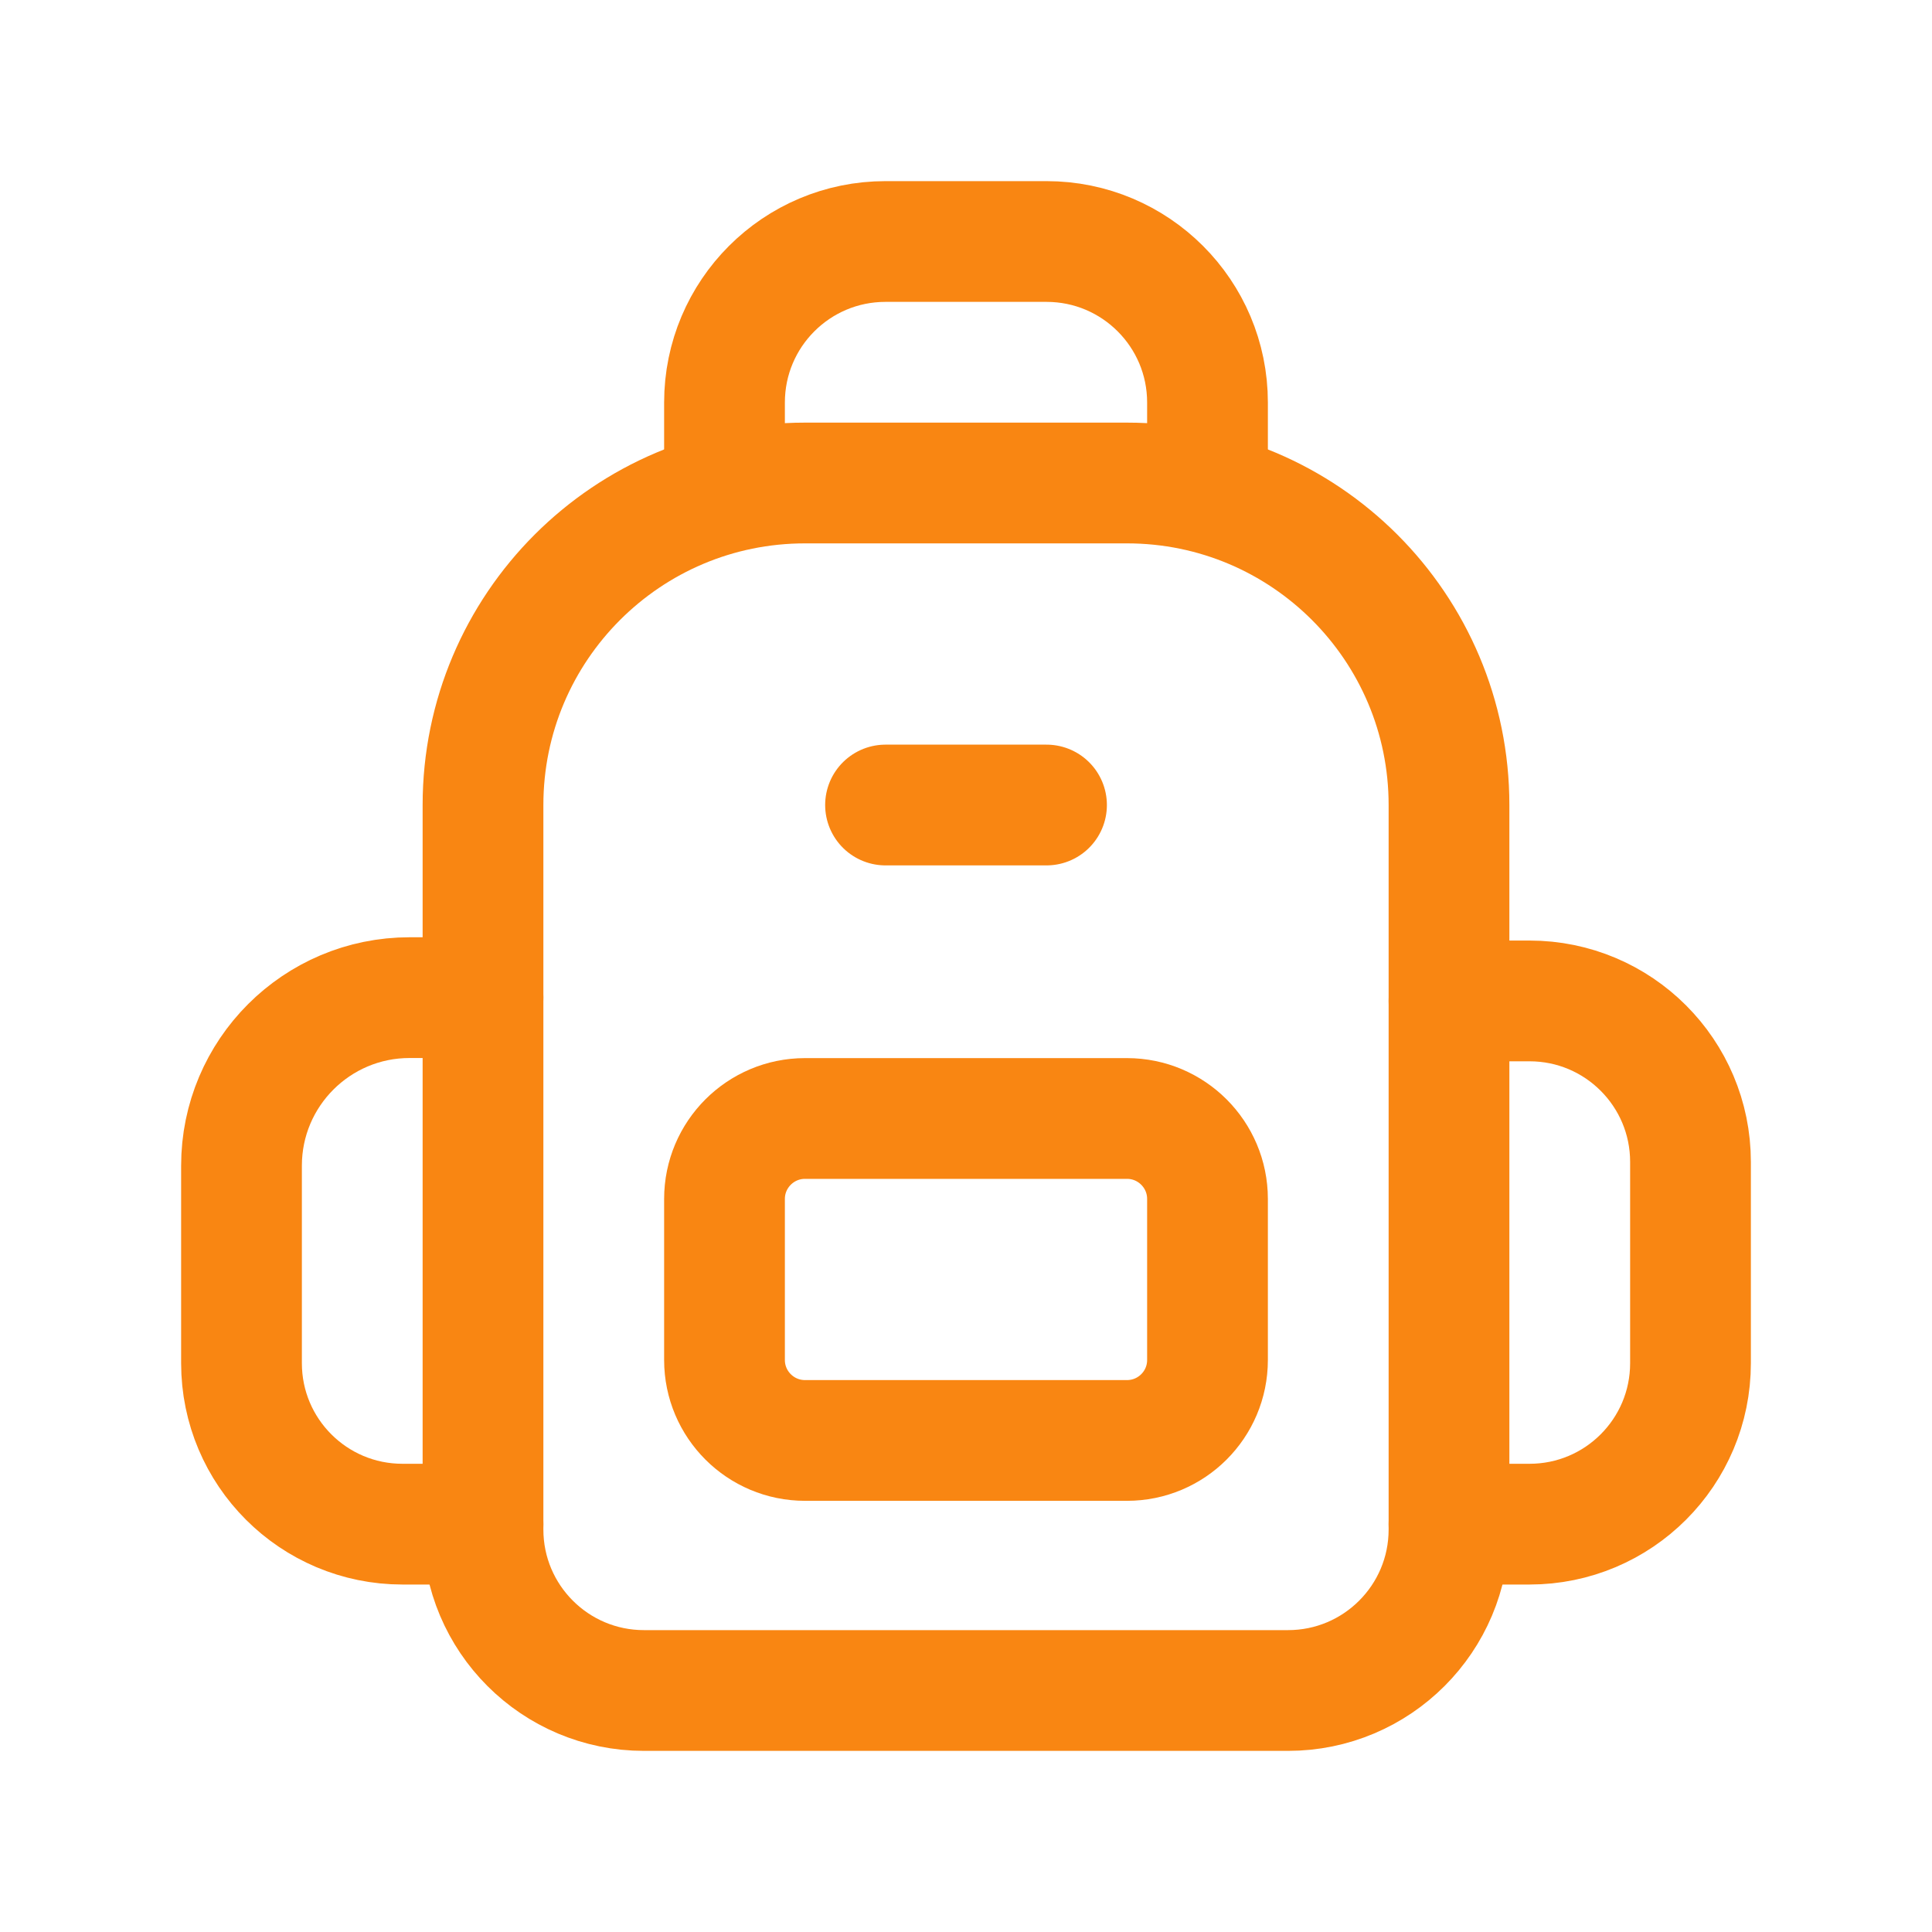
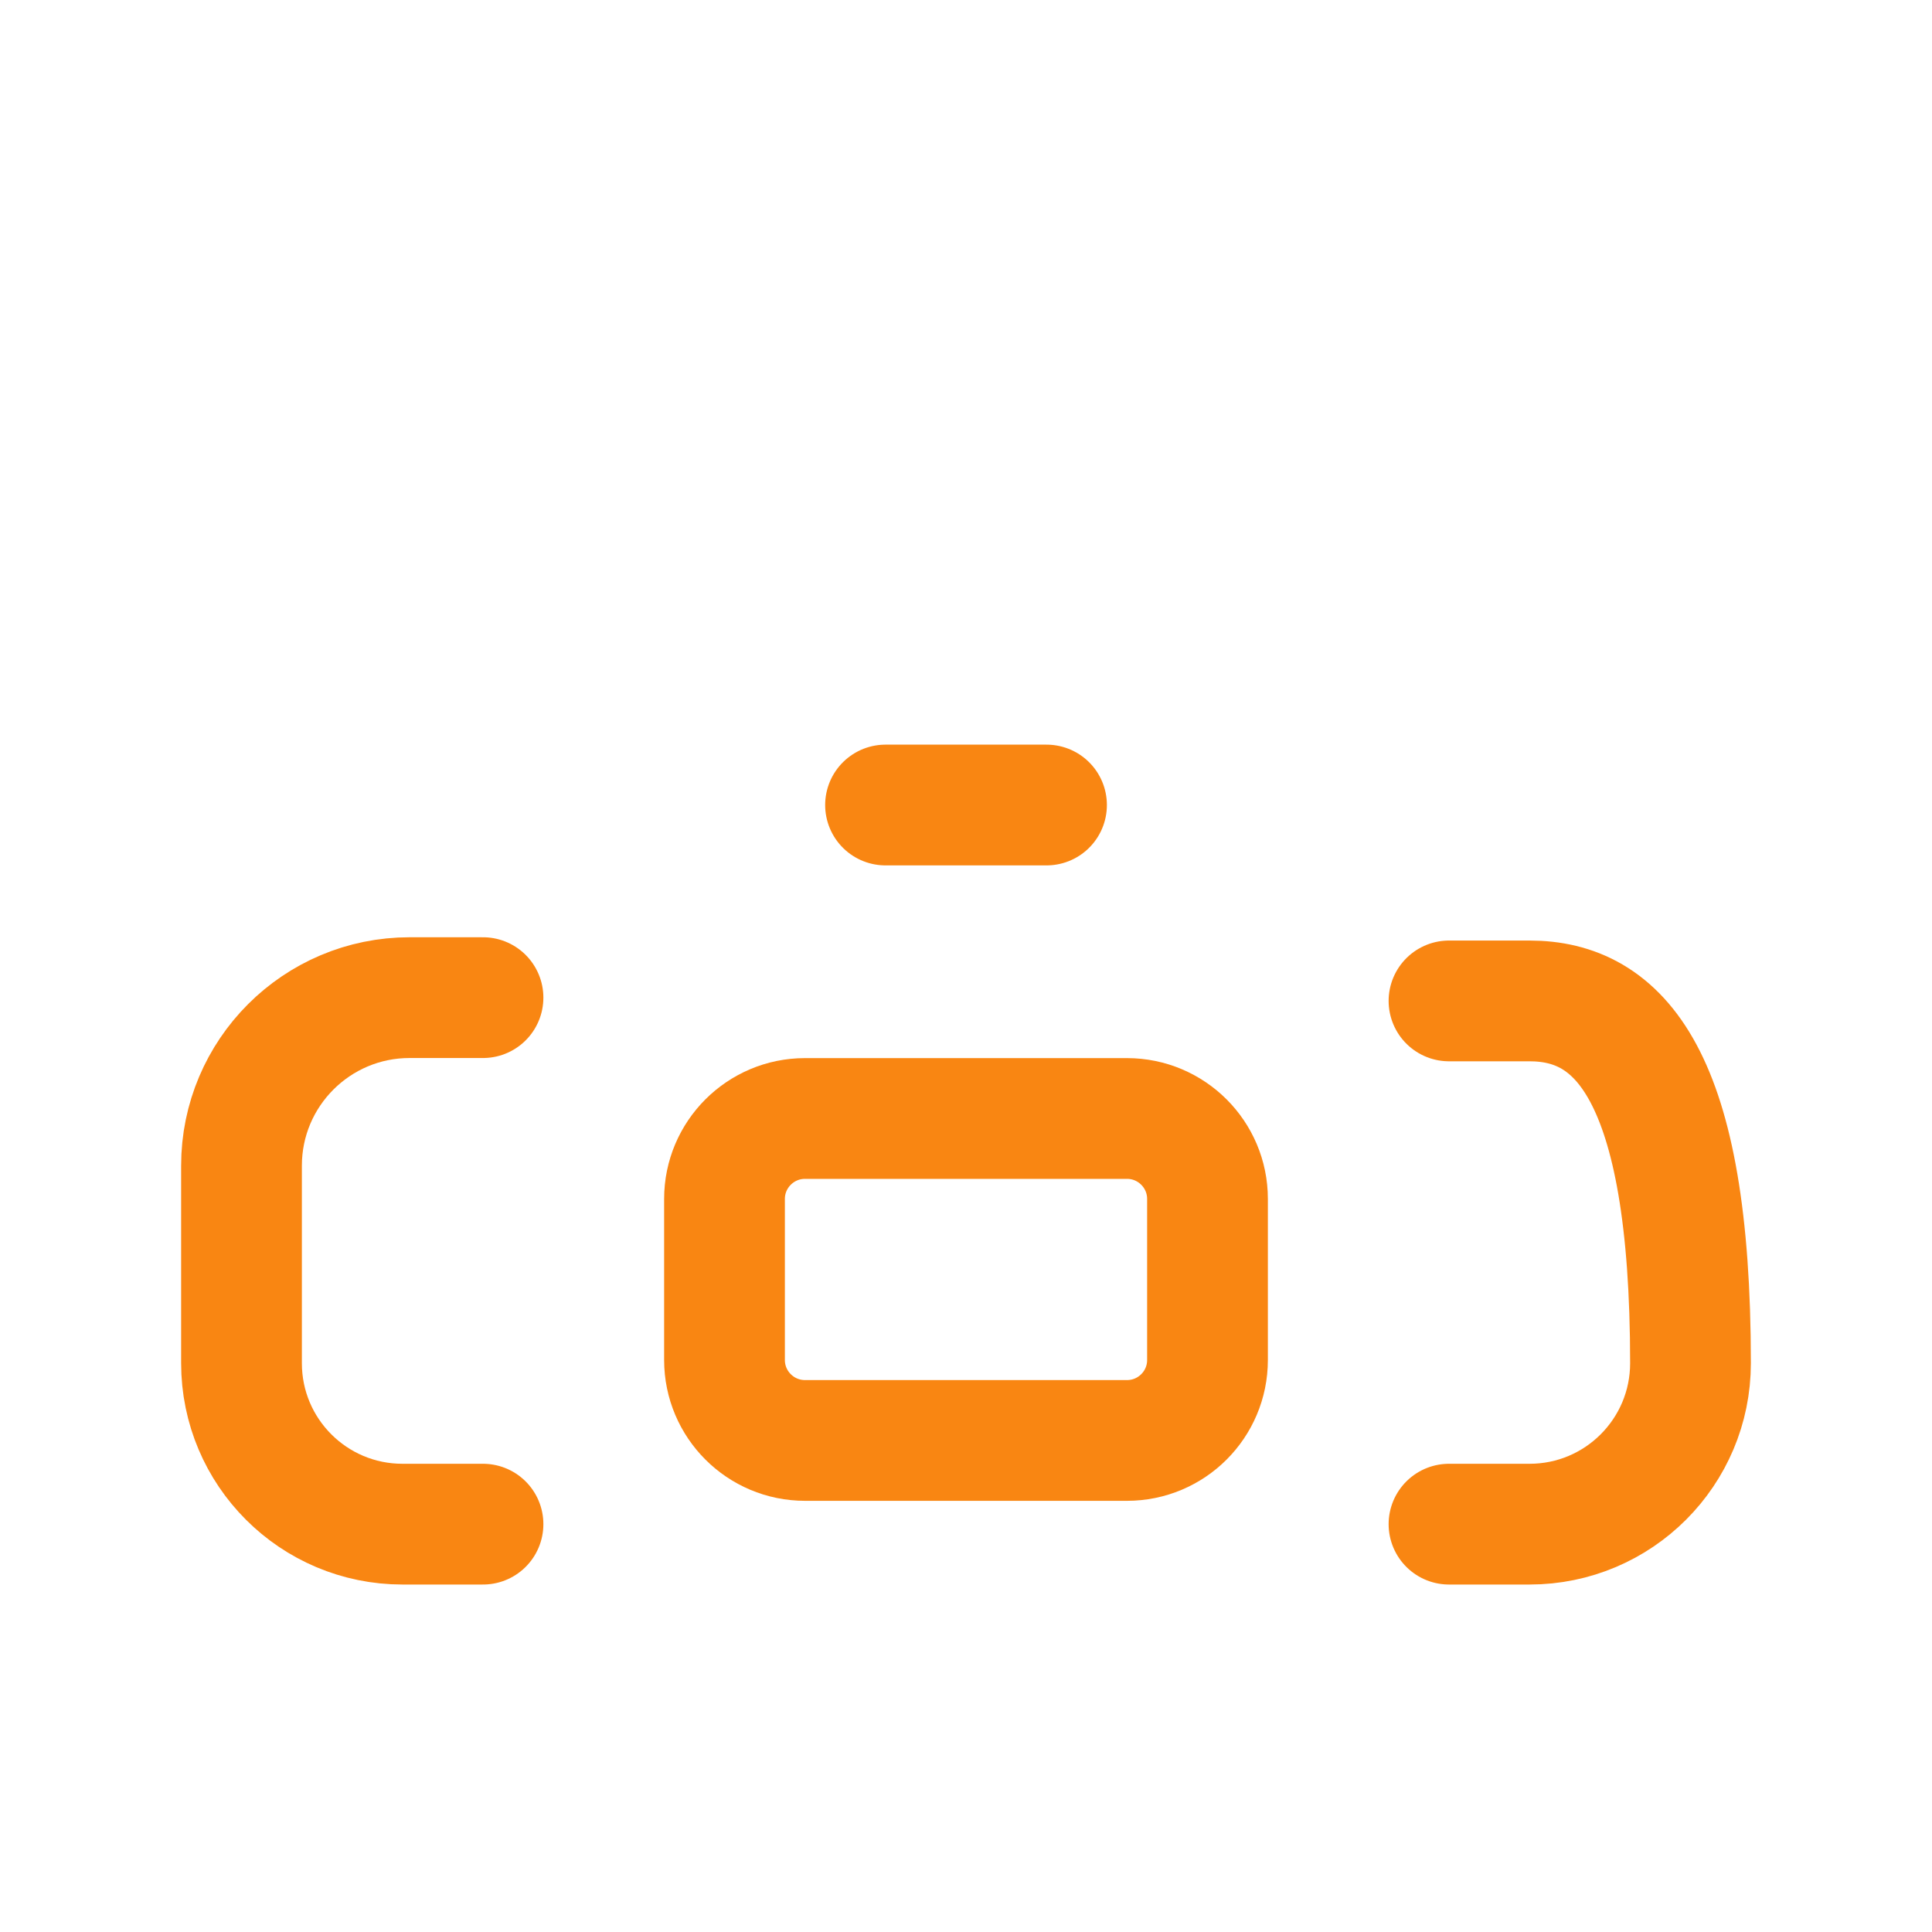
<svg xmlns="http://www.w3.org/2000/svg" width="40" height="40" viewBox="0 0 40 40" fill="none">
  <path d="M10 31.556H8.333C6.492 31.556 5 30.065 5 28.223V24.135C5 22.213 6.558 20.655 8.48 20.655H10" stroke="#F98612" stroke-width="2.5" stroke-linecap="round" stroke-linejoin="round" />
-   <path d="M30 31.556H31.667C33.508 31.556 35 30.065 35 28.223V24.056C35 22.215 33.508 20.723 31.667 20.723H30" stroke="#F98612" stroke-width="2.5" stroke-linecap="round" stroke-linejoin="round" />
+   <path d="M30 31.556H31.667C33.508 31.556 35 30.065 35 28.223C35 22.215 33.508 20.723 31.667 20.723H30" stroke="#F98612" stroke-width="2.5" stroke-linecap="round" stroke-linejoin="round" />
  <path fill-rule="evenodd" clip-rule="evenodd" d="M23.333 29.823H16.667C15.747 29.823 15 29.077 15 28.157V24.823C15 23.903 15.747 23.157 16.667 23.157H23.333C24.253 23.157 25 23.903 25 24.823V28.157C25 29.078 24.253 29.823 23.333 29.823Z" stroke="#F98612" stroke-width="2.5" stroke-linecap="round" stroke-linejoin="round" />
-   <path d="M25 10V8.333C25 6.492 23.508 5 21.667 5H18.333C16.492 5 15 6.492 15 8.333V10" stroke="#F98612" stroke-width="2.5" stroke-linecap="round" stroke-linejoin="round" />
  <path d="M21.667 16.667H18.334" stroke="#F98612" stroke-width="2.5" stroke-linecap="round" stroke-linejoin="round" />
-   <path fill-rule="evenodd" clip-rule="evenodd" d="M23.333 10H16.667C12.985 10 10 12.985 10 16.667V31.667C10 33.508 11.492 35 13.333 35H26.667C28.508 35 30 33.508 30 31.667V16.667C30 12.985 27.015 10 23.333 10Z" stroke="#F98612" stroke-width="2.5" stroke-linecap="round" stroke-linejoin="round" />
</svg>